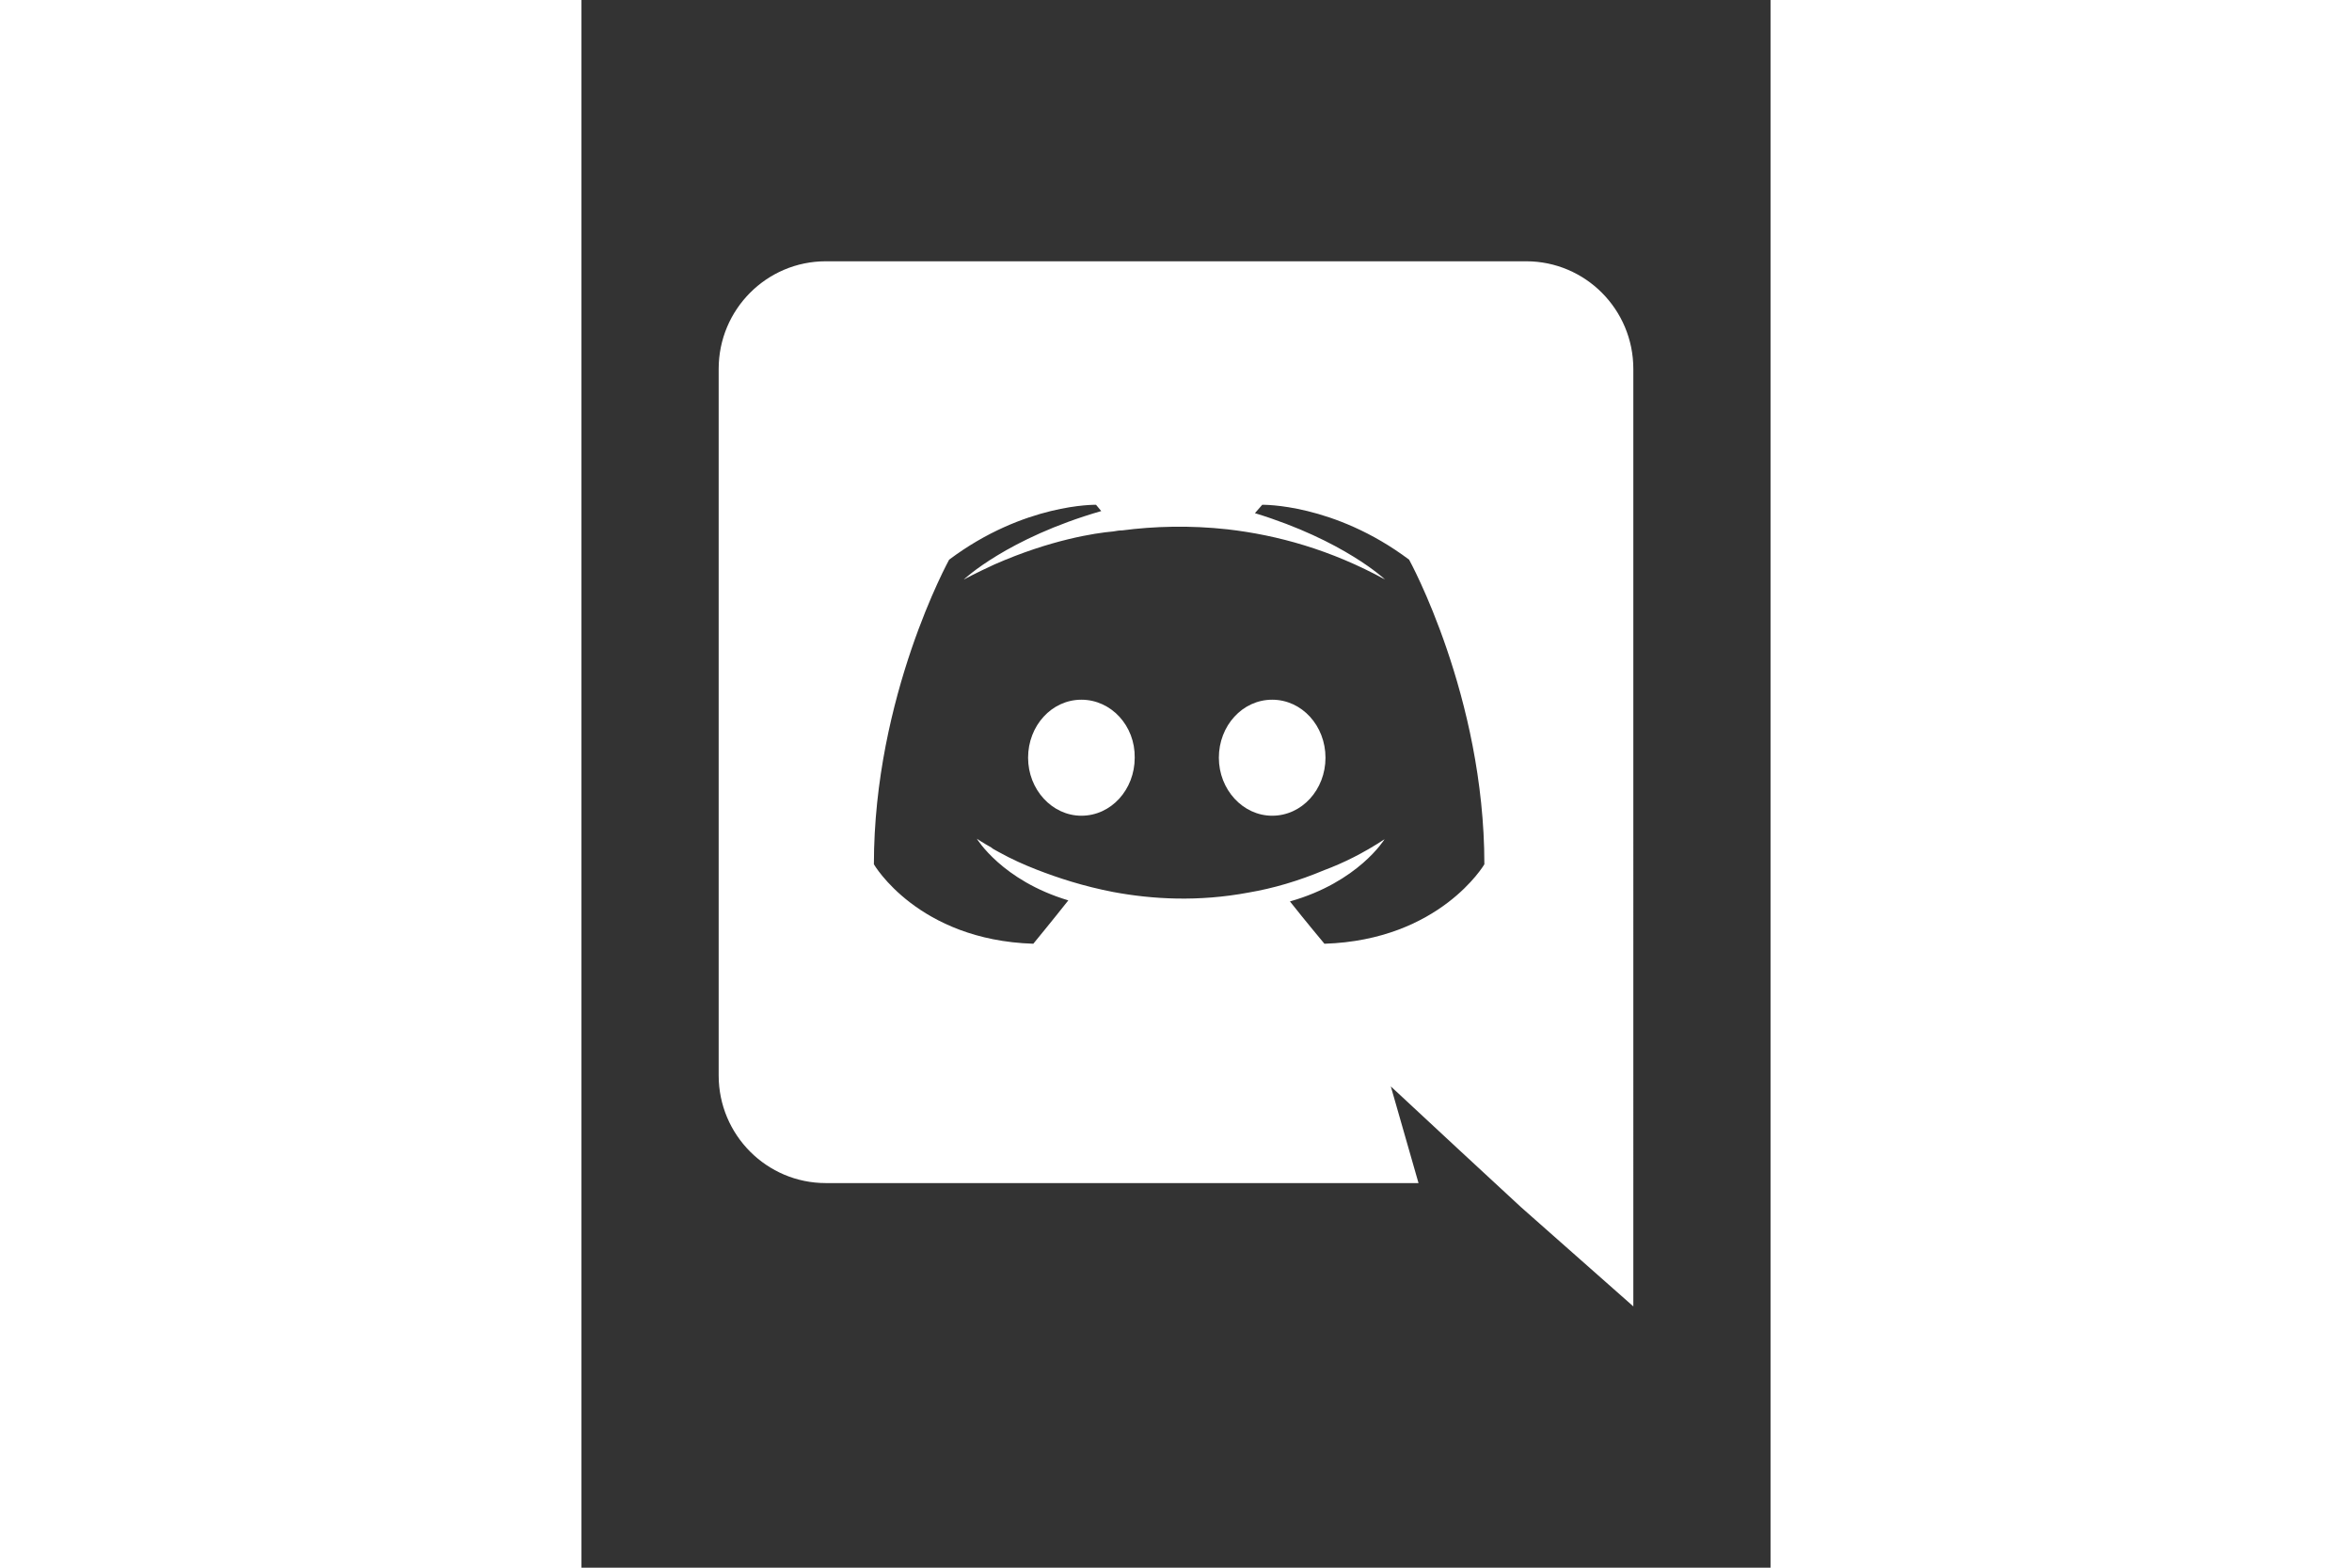
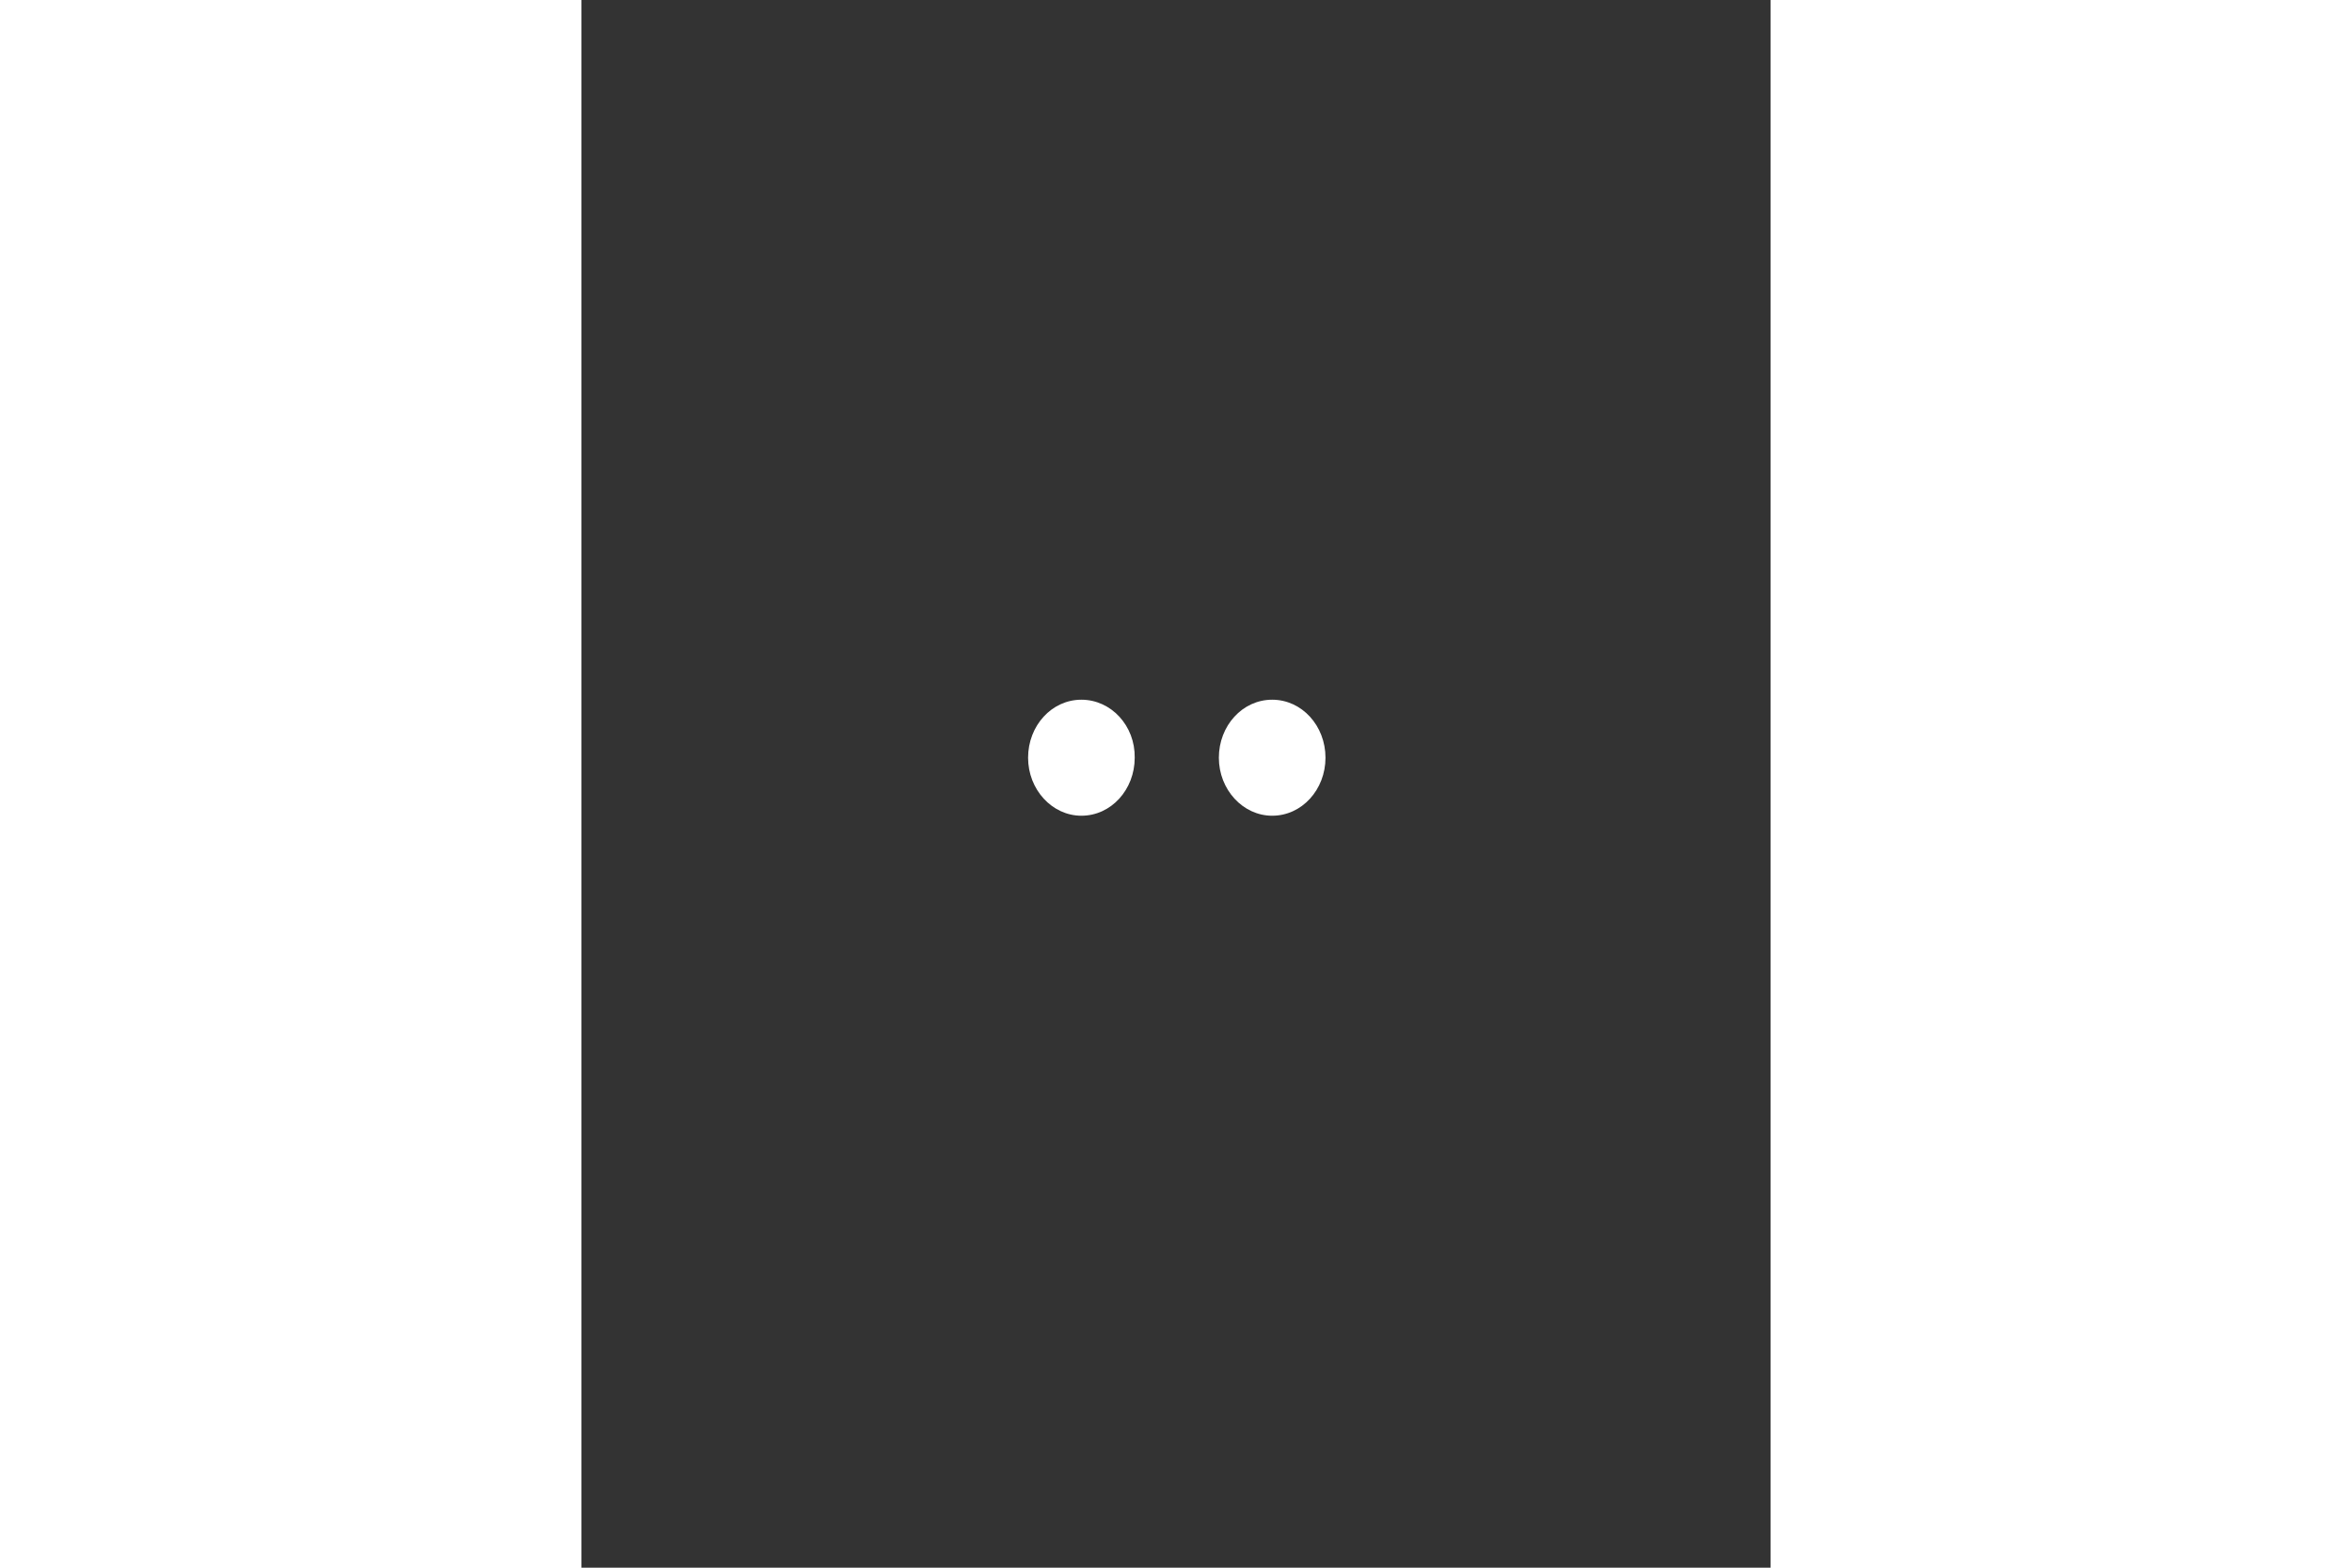
<svg xmlns="http://www.w3.org/2000/svg" height="800" width="1200" version="1.1" id="Layer_1" viewBox="-26.25 -50 227.5 300" style="background-color: #2C2F33">
  <rect x="-26.25" y="-50" width="227.5" height="300" fill="#333333" stroke="none" />
  <style id="style41">.st0{fill:#fff}</style>
  <path id="path43" d="M69.4 83.9c-5.7 0-10.2 5-10.2 11.1s4.6 11.1 10.2 11.1c5.7 0 10.2-5 10.2-11.1.1-6.1-4.5-11.1-10.2-11.1zm36.5 0c-5.7 0-10.2 5-10.2 11.1s4.6 11.1 10.2 11.1c5.7 0 10.2-5 10.2-11.1s-4.5-11.1-10.2-11.1z" class="st0" />
-   <path id="path45" d="M154.5 0h-134C9.2 0 0 9.2 0 20.6v135.2c0 11.4 9.2 20.6 20.5 20.6h113.4l-5.3-18.5 12.8 11.9 12.1 11.2 21.5 19V20.6C175 9.2 165.8 0 154.5 0zm-38.6 130.6s-3.6-4.3-6.6-8.1c13.1-3.7 18.1-11.9 18.1-11.9-4.1 2.7-8 4.6-11.5 5.9-5 2.1-9.8 3.5-14.5 4.3-9.6 1.8-18.4 1.3-25.9-.1-5.7-1.1-10.6-2.7-14.7-4.3-2.3-.9-4.8-2-7.3-3.4-.3-.2-.6-.3-.9-.5-.2-.1-.3-.2-.4-.3-1.8-1-2.8-1.7-2.8-1.7s4.8 8 17.5 11.8c-3 3.8-6.7 8.3-6.7 8.3-22.1-.7-30.5-15.2-30.5-15.2 0-32.2 14.4-58.3 14.4-58.3 14.4-10.8 28.1-10.5 28.1-10.5l1 1.2c-18 5.2-26.3 13.1-26.3 13.1s2.2-1.2 5.9-2.9c10.7-4.7 19.2-6 22.7-6.3.6-.1 1.1-.2 1.7-.2 6.1-.8 13-1 20.2-.2 9.5 1.1 19.7 3.9 30.1 9.6 0 0-7.9-7.5-24.9-12.7l1.4-1.6s13.7-.3 28.1 10.5c0 0 14.4 26.1 14.4 58.3 0 0-8.5 14.5-30.6 15.2z" class="st0" />
</svg>